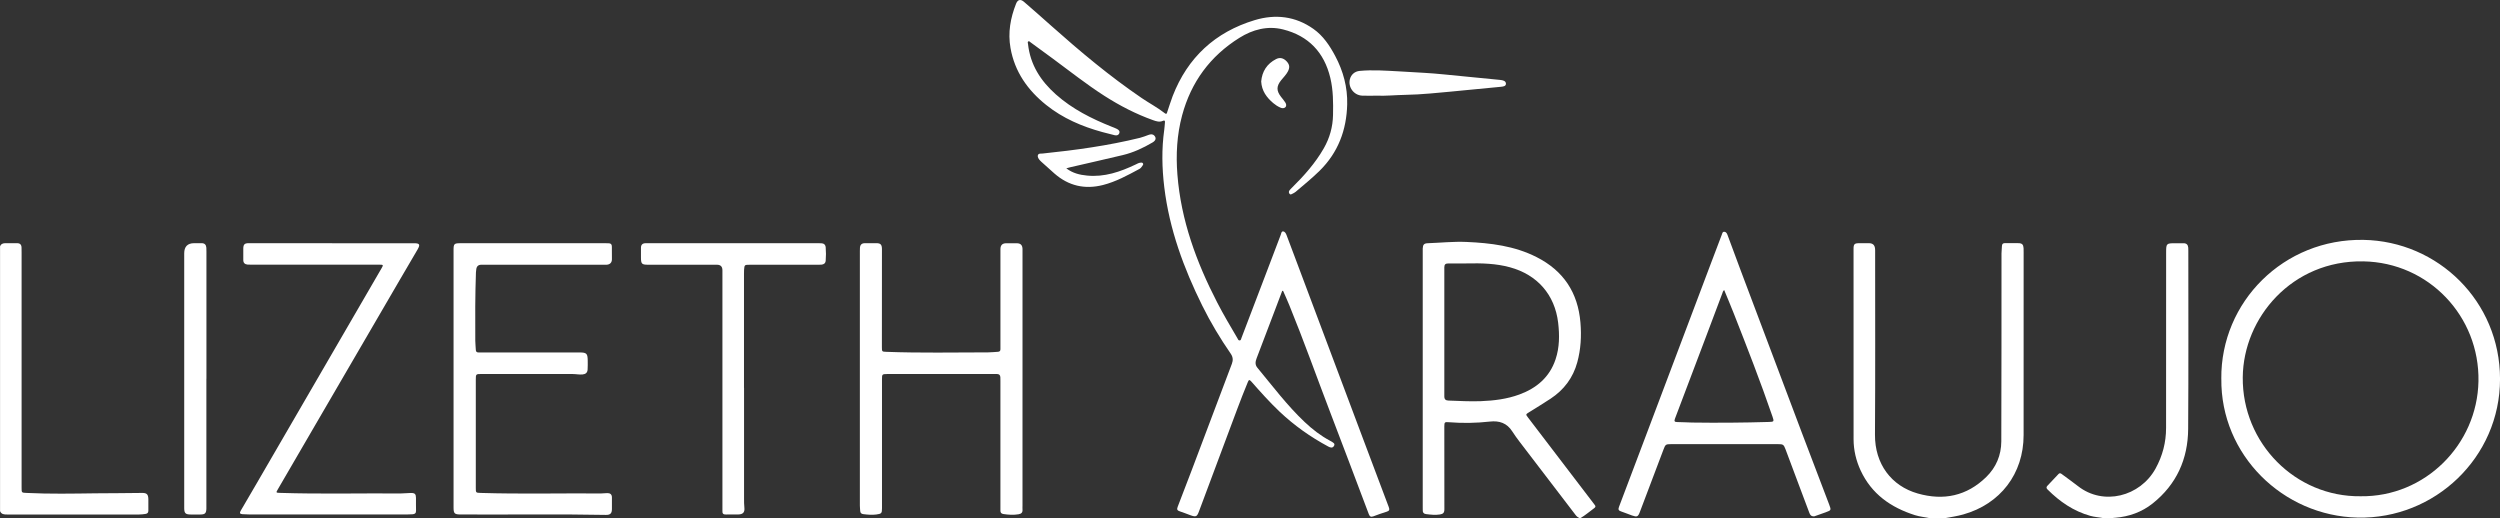
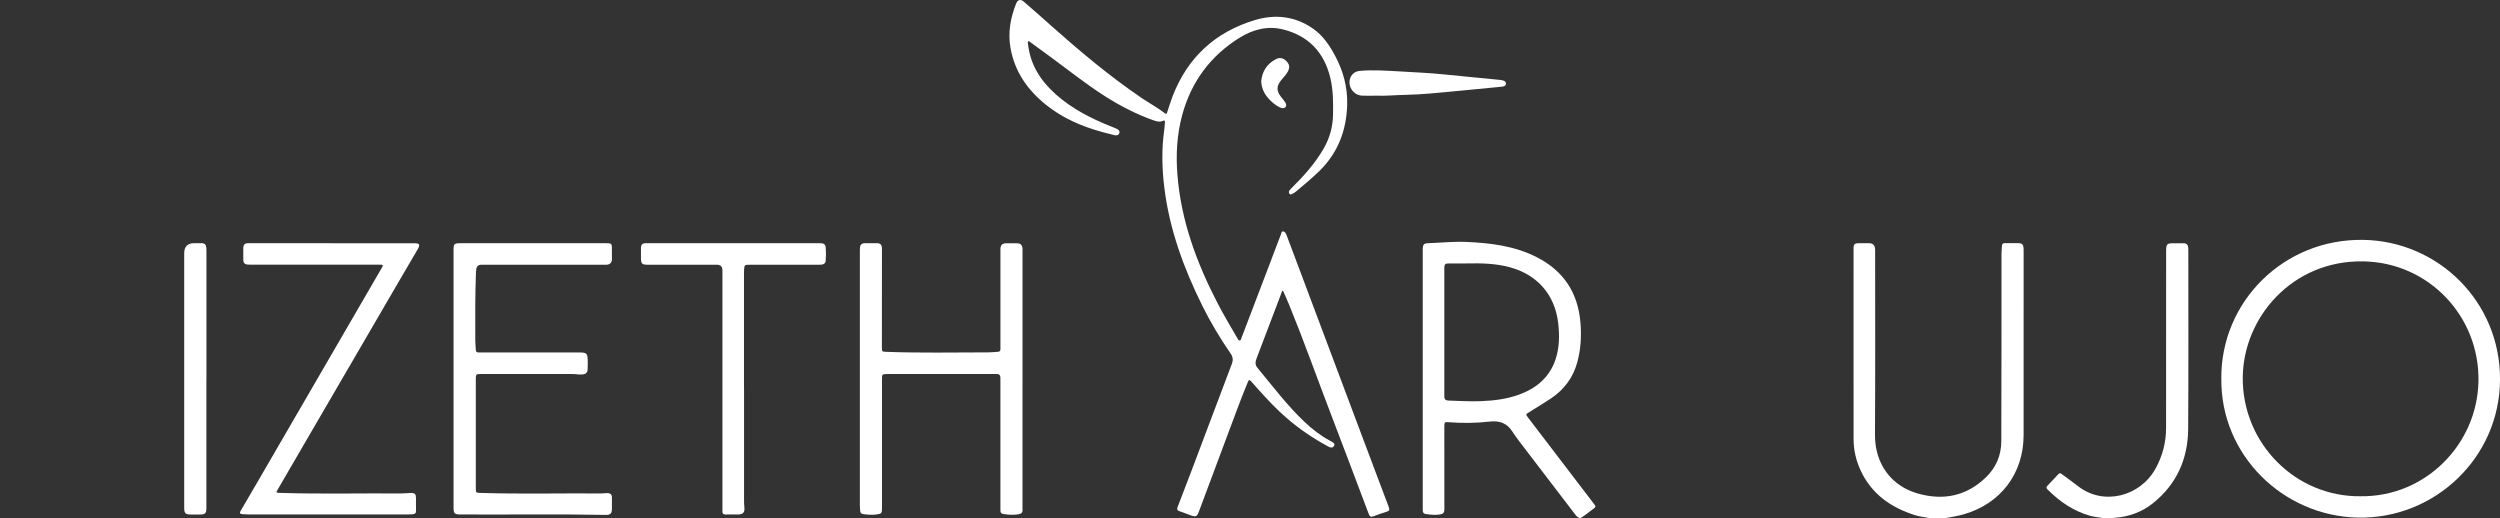
<svg xmlns="http://www.w3.org/2000/svg" id="Capa_1" data-name="Capa 1" viewBox="0 0 921.61 191.07">
  <rect x="0" y="0" width="921.61" height="191.07" fill="#333333" stroke="none" />
  <defs>
    <style>      .cls-1 {        fill: #fff;        stroke-width: 0px;      }    </style>
  </defs>
  <path class="cls-1" d="M582.33,191.07c-.57-.3-1.07-.66-1.47-1.19-6.89-9.02-13.79-18.02-20.68-27.04-.95-1.24-1.86-2.51-2.7-3.82-1.96-3.06-4.75-4-8.25-3.61-5.01.56-10.04.65-15.08.24-1.57-.13-1.71-.03-1.71,1.58,0,10.19-.02,20.37.02,30.56,0,1.25-.49,1.68-1.62,1.86-1.73.28-3.42.08-5.13-.13-.89-.11-1.26-.58-1.22-1.44.02-.48-.01-.96-.01-1.44,0-31.32,0-62.64,0-93.96,0-.36,0-.72,0-1.08.07-1.43.48-1.89,1.88-1.94,4.75-.17,9.49-.68,14.25-.47,8.92.39,17.69,1.46,25.81,5.57,9.94,5.03,15.28,13.09,16.2,24.17.41,4.95.14,9.82-1.16,14.6-1.55,5.71-4.9,10.18-9.83,13.43-2.6,1.72-5.27,3.34-7.91,4.98-1.31.82-1.33.8-.41,2,7.98,10.45,15.96,20.89,23.93,31.34.22.29.42.59.65.86.42.48.3.83-.19,1.18-1.71,1.24-3.3,2.66-5.15,3.72h-.24ZM540.56,97.12c-1.9,0-4.3.01-6.69,0-.99,0-1.43.37-1.43,1.42.02,15.85.02,31.7,0,47.55,0,1.16.51,1.55,1.58,1.58,3.95.13,7.9.37,11.86.22,4.85-.19,9.64-.77,14.23-2.46,6.36-2.34,11.15-6.38,13.34-12.97,1.47-4.39,1.49-8.96.95-13.51-1.24-10.34-7.69-17.67-17.77-20.42-5.12-1.4-10.33-1.54-16.07-1.42Z" />
  <path class="cls-1" d="M711.65,191.07c-1.9-.43-3.86-.57-5.74-1.17-8.87-2.82-15.98-7.8-20-16.47-1.68-3.63-2.59-7.48-2.6-11.49-.03-23.41-.02-46.81-.01-70.22,0-1.71.34-2.05,2.02-2.07,1.24-.02,2.48-.02,3.72,0,1.36.03,2.06.68,2.19,2.03.05.48.03.96.03,1.44,0,22.37.08,44.73-.06,67.1-.07,10.78,6.01,18.92,15.77,21.7,9.51,2.71,18.07.93,25.24-6.07,3.65-3.56,5.54-8.07,5.56-13.14.09-23.09.05-46.17.07-69.26,0-.91.14-1.83.16-2.74.02-.82.42-1.11,1.21-1.09,1.64.03,3.28-.01,4.92.02,1.29.02,1.77.52,1.85,1.84.03.56.02,1.12.02,1.68,0,22.41,0,44.81-.01,67.22,0,14.22-8.54,25.42-22.26,29.27-2.32.65-4.68.99-7.03,1.42h-5.04Z" />
-   <path class="cls-1" d="M0,90.87c.34-.93,1.05-1.23,1.98-1.22,1.44.02,2.88,0,4.32,0,1.09,0,1.62.55,1.64,1.62.01.64.02,1.28.02,1.92,0,28.87,0,57.74,0,86.61,0,1.88,0,1.83,1.91,1.92,8.47.42,16.94.25,25.41.14,5.67-.08,11.35-.02,17.02-.14,1.82-.04,2.36.51,2.39,2.33.02,1.4,0,2.8,0,4.19,0,.71-.28,1.09-1.02,1.21-.79.12-1.58.22-2.38.22-16.23,0-32.46,0-48.68,0-1.08,0-2.11-.04-2.59-1.24v-97.56Z" />
  <path class="cls-1" d="M775.72,191.07c-1.71-.37-3.47-.43-5.17-.91-6.18-1.74-11.25-5.24-15.73-9.71-.44-.44-.55-.85-.09-1.34,1.37-1.45,2.75-2.89,4.11-4.35.51-.55.9-.23,1.34.1,1.95,1.46,3.95,2.85,5.87,4.36,9.31,7.31,22.88,3.86,28.58-6.48,2.59-4.7,3.88-9.67,3.88-15.01,0-21.6.01-43.21.02-64.81,0-3.11.14-3.25,3.22-3.25,1.08,0,2.16,0,3.24,0,1.08,0,1.6.59,1.69,1.62.03.4.03.8.03,1.2,0,21.88.09,43.77-.06,65.65-.08,11.09-4.28,20.45-13.09,27.46-4.01,3.19-8.69,4.85-13.8,5.27-.4.03-.8,0-1.16.22h-2.88Z" />
  <path class="cls-1" d="M472.68,107.23c-.8,2.11-1.59,4.22-2.39,6.33-2.34,6.16-4.68,12.32-7.03,18.48-.47,1.22-.67,2.38.25,3.5,5.66,6.83,10.99,13.94,17.46,20.05,2.83,2.67,5.89,5.04,9.33,6.88.18.09.37.17.53.29.55.4,1.47.7.94,1.62-.52.9-1.34.65-2.1.24-6.55-3.52-12.56-7.76-17.97-12.88-3.69-3.5-7.06-7.28-10.41-11.09-.75-.85-.94-.61-1.3.24-2.67,6.42-5.01,12.96-7.47,19.47-3.54,9.38-7.02,18.78-10.53,28.17-.72,1.94-1.1,2.12-3.02,1.45-1.36-.48-2.68-1.05-4.05-1.48-.95-.3-1.15-.72-.78-1.66,1.76-4.5,3.48-9.02,5.19-13.54,4.94-13.08,9.87-26.16,14.81-39.24.49-1.29.37-2.49-.42-3.64-3.91-5.66-7.45-11.56-10.5-17.72-6.87-13.86-12.15-28.24-14.02-43.71-.85-7.05-1-14.09-.01-21.13.13-.91.17-1.83.26-2.74.05-.58-.1-.87-.74-.58-1.24.58-2.43.19-3.61-.23-6.36-2.27-12.31-5.35-17.98-8.98-6.61-4.23-12.74-9.11-19.05-13.75-2.7-1.99-5.41-3.98-8.13-5.95-.26-.19-.55-.61-.92-.33-.26.2-.09.6-.05.92.82,7.65,4.68,13.63,10.31,18.62,6.04,5.36,13.12,8.92,20.55,11.88.63.25,1.28.48,1.88.79.63.32,1.21.8.91,1.6-.28.76-.99.91-1.7.74-1.52-.36-3.03-.74-4.53-1.16-7.51-2.06-14.57-5.07-20.7-9.98-6.85-5.48-11.64-12.26-13.18-21.04-.99-5.63-.03-11.05,2.06-16.31.61-1.53,1.65-1.78,2.92-.68,3.39,2.92,6.74,5.88,10.08,8.86,10.63,9.46,21.53,18.59,33.32,26.61,2.81,1.91,5.83,3.49,8.51,5.59.73.57.78-.13.92-.53.67-1.92,1.24-3.88,1.97-5.78,5.52-14.24,15.68-23.61,30.25-28.01,7.6-2.29,14.99-1.47,21.63,3.23,3.61,2.55,6.01,6.16,8.05,10,2.96,5.57,4.57,11.53,4.41,17.84-.23,9.43-3.33,17.73-10.17,24.47-2.8,2.75-5.84,5.21-8.82,7.75-.36.31-.81.52-1.23.73-.34.17-.74.44-1.06-.02-.28-.4-.29-.85,0-1.23.26-.35.58-.66.89-.97,4.48-4.42,8.65-9.09,11.79-14.59,2.16-3.79,3.29-7.86,3.38-12.22.09-4.6.08-9.19-1-13.7-2.25-9.4-8.03-15.5-17.42-17.86-5.73-1.44-11.21.04-16.08,3.09-10.77,6.72-17.83,16.31-21.13,28.58-1.93,7.17-2.32,14.49-1.74,21.86,1.32,16.82,7.01,32.29,14.68,47.15,2.31,4.48,4.88,8.8,7.43,13.14.2.33.31.83.78.83.58,0,.6-.57.74-.96,3.17-8.28,6.33-16.57,9.48-24.86,1.66-4.37,3.3-8.74,4.98-13.1.19-.48.2-1.31.87-1.27.65.04,1.03.71,1.26,1.32,1.03,2.69,2.03,5.38,3.04,8.07,8.34,22.21,16.68,44.43,25.02,66.64,3.2,8.53,6.39,17.06,9.63,25.57.38.99.23,1.43-.79,1.74-1.64.5-3.27,1.08-4.87,1.69-.93.35-1.36.07-1.7-.83-4.68-12.41-9.36-24.82-14.1-37.2-5.07-13.24-9.81-26.61-15.17-39.74-.73-1.8-1.54-3.56-2.32-5.35-.1,0-.2,0-.29.01Z" />
  <path class="cls-1" d="M818.87,139.6c-.22-28.32,22.98-51.69,52.43-51.17,27.42.49,50.32,22.6,50.32,51.3,0,28.96-24.14,51.69-52.43,51.08-27.61-.59-50.63-23.12-50.31-51.21ZM870.22,182.94c23.72.33,43.01-19.01,43.45-42.4.45-23.89-18.28-43.77-42.45-44.19-26.27-.46-44.23,20.76-44.44,42.74-.23,24.31,19.43,44.15,43.44,43.85Z" />
  <path class="cls-1" d="M376.94,139.89c0,15.5,0,31,0,46.49,0,.48-.04.96,0,1.44.09,1.08-.38,1.58-1.45,1.76-1.88.32-3.73.2-5.6-.09-.78-.12-1.12-.52-1.09-1.29.02-.4,0-.8,0-1.2,0-15.5,0-31,0-46.49,0-.48,0-.96-.02-1.44-.03-.76-.43-1.18-1.21-1.19-.72-.01-1.44,0-2.16,0-12.27,0-24.55,0-36.82,0-.52,0-1.04,0-1.56,0-1.83.03-1.89.08-1.89,1.9,0,15.86,0,31.72,0,47.57,0,1.89-.2,2.05-2.07,2.31-1.61.22-3.18.07-4.77-.12-.74-.09-1.17-.42-1.2-1.21-.02-.64-.12-1.27-.12-1.91,0-31.28,0-62.55,0-93.83,0-.4,0-.8.03-1.2.06-1.15.64-1.75,1.83-1.74,1.4,0,2.8-.02,4.2-.01,1.57.01,2.05.51,2.08,2.11,0,.4,0,.8,0,1.2,0,11.66-.02,23.33-.02,34.99,0,1.69.03,1.7,1.62,1.76,12.51.47,25.02.21,37.53.2,1.2,0,2.39-.15,3.59-.21.64-.03.96-.3.96-.95,0-.4,0-.8,0-1.2,0-11.9,0-23.81,0-35.71q0-2.13,2.08-2.16c1.32-.01,2.64-.03,3.96,0,1.4.03,2.03.66,2.1,2.05.03.64,0,1.28,0,1.92,0,15.42,0,30.84,0,46.25Z" />
  <path class="cls-1" d="M167.2,139.62c0-15.82,0-31.64,0-47.45,0-2.29.22-2.51,2.56-2.51,17.79,0,35.59,0,53.38,0,.4,0,.8.02,1.2.02.85,0,1.23.39,1.22,1.25-.02,1.56.04,3.12.02,4.67-.02,1.21-.7,1.9-1.92,1.99-.48.03-.96,0-1.44,0-14.91,0-29.83,0-44.74,0q-1.68,0-1.9,1.64c-.05.4-.11.79-.13,1.19-.29,8.38-.3,16.77-.24,25.15,0,1.12.16,2.23.19,3.34.02.69.3,1.04,1.01,1.02.4-.01.8,0,1.2,0,11.72,0,23.43,0,35.15,0,.32,0,.64,0,.96,0,2.51.02,2.9.4,2.94,2.94.02,1.12.02,2.24-.04,3.35-.06,1.13-.7,1.71-1.84,1.82-1.25.12-2.47-.16-3.71-.16-11.2,0-22.39-.01-33.59-.01-2.04,0-2.08.05-2.08,2.08,0,13.3,0,26.6,0,39.91,0,1.81,0,1.8,1.87,1.86,14.79.45,29.58.08,44.37.19.8,0,1.59-.15,2.39-.13.99.02,1.55.56,1.55,1.59,0,1.44.02,2.88,0,4.31-.01,1.57-.61,2.17-2.21,2.14-17.87-.36-35.74-.05-53.61-.16-2.21-.01-2.56-.36-2.56-2.59,0-15.82,0-31.64,0-47.45Z" />
-   <path class="cls-1" d="M668.87,190.34c-1.23.08-1.58-.54-1.85-1.24-1.41-3.74-2.81-7.48-4.21-11.22-1.53-4.08-3.04-8.16-4.58-12.23-.68-1.8-.9-1.92-2.83-1.92-13.11,0-26.23,0-39.34,0-2,0-2.11.1-2.84,2.03-2.89,7.66-5.79,15.32-8.69,22.97-.68,1.79-1.04,1.95-2.89,1.3-1.36-.47-2.68-1.05-4.05-1.5-.91-.31-1.13-.71-.76-1.67,3.43-8.99,6.82-18,10.21-27.01,7.74-20.52,15.48-41.03,23.22-61.54,1.48-3.92,2.97-7.84,4.46-11.76.18-.46.22-1.13.91-1.1.76.03,1.02.67,1.25,1.28,1.61,4.34,3.21,8.69,4.84,13.03,7.56,20.07,15.11,40.15,22.69,60.21,3.29,8.71,6.63,17.39,9.93,26.09.76,2.02.73,2.04-1.27,2.78-1.5.55-3.01,1.07-4.22,1.5ZM635.62,106.91c-.53.42-.55.85-.69,1.21-2.03,5.38-4.05,10.77-6.08,16.15-3.78,10.01-7.56,20.02-11.37,30.03-.37.97-.19,1.29.85,1.29,1.8,0,3.6.15,5.39.18,9.47.14,18.94.06,28.41-.22,1.86-.05,1.91-.16,1.29-1.97-4.39-12.81-9.32-25.42-14.27-38.02-1.12-2.86-2.32-5.68-3.54-8.64Z" />
  <path class="cls-1" d="M122.43,89.67c10.08,0,20.15,0,30.23,0,2.05,0,2.33.48,1.27,2.31-2.16,3.73-4.37,7.44-6.54,11.17-10.48,17.98-20.95,35.97-31.42,53.95-4.5,7.73-9,15.47-13.5,23.2-.79,1.35-.79,1.35.79,1.4,14.83.48,29.66.1,44.49.21,1.24,0,2.47-.17,3.71-.18,1.48-.01,1.87.38,1.89,1.82.02,1.56-.04,3.12.02,4.67.04.95-.42,1.3-1.26,1.36-.64.04-1.28.07-1.92.07-19.43,0-38.87,0-58.3,0-.84,0-1.68-.04-2.52-.1-.96-.07-1.12-.45-.61-1.31,2-3.36,3.95-6.76,5.92-10.14,9.51-16.37,19.01-32.75,28.52-49.13,5.82-10.02,11.63-20.04,17.45-30.06.73-1.26.69-1.34-.79-1.34-15.71,0-31.43,0-47.14,0-.48,0-.96.01-1.44-.03-1.03-.09-1.6-.63-1.59-1.71.02-1.4-.01-2.8,0-4.19.02-1.54.47-1.99,2.02-1.99,3.44,0,6.88.01,10.32.01,6.8,0,13.6,0,20.39,0Z" />
  <path class="cls-1" d="M274.29,142.94c0,13.62,0,27.24,0,40.86,0,1.12,0,2.23.12,3.35.2,1.7-.53,2.47-2.23,2.5-1.52.02-3.04-.04-4.56.02-1.02.04-1.38-.4-1.3-1.36.03-.4,0-.8,0-1.2,0-29.16,0-58.32,0-87.48q0-2.04-2.04-2.04c-8.44,0-16.87,0-25.31,0-2.4,0-2.67-.29-2.68-2.7,0-1.2,0-2.4,0-3.59.01-1.07.57-1.62,1.64-1.64.36,0,.72,0,1.08,0,20.83,0,41.66,0,62.5,0,.4,0,.8,0,1.2.01.99.02,1.59.51,1.68,1.51.14,1.63.13,3.27,0,4.9-.07.95-.66,1.41-1.58,1.48-.48.03-.96.04-1.44.04-8.36,0-16.71,0-25.07,0-1.81,0-1.85.04-2,1.85-.04.52-.03,1.04-.03,1.56,0,13.98,0,27.96,0,41.94Z" />
  <path class="cls-1" d="M76.08,139.62c0,15.5,0,31,0,46.5,0,.48,0,.96,0,1.44-.06,1.66-.51,2.09-2.2,2.11-1.2,0-2.4,0-3.6,0-1.9-.02-2.35-.46-2.37-2.31,0-.28,0-.56,0-.84,0-31.04,0-62.08,0-93.12q0-3.72,3.63-3.75c.92,0,1.84.03,2.76,0,1.15-.02,1.69.59,1.77,1.67.04.48.03.96.03,1.44,0,15.62,0,31.24,0,46.86Z" />
  <path class="cls-1" d="M507.38,35.27c-1.87,0-3.55.06-5.23-.01-3.07-.14-5.27-3.14-4.52-6.06.44-1.72,1.8-2.89,3.58-3.06,4.87-.46,9.73-.08,14.59.17,3.03.16,6.05.36,9.08.53,4.9.27,9.78.85,14.67,1.3,4.49.42,8.97.88,13.46,1.32.96.09,2.1.34,2.15,1.34.05,1.06-1.15,1.12-2.02,1.21-3.85.38-7.7.74-11.56,1.11-4.77.45-9.53.95-14.3,1.34-3.1.26-6.21.46-9.32.51-3.59.06-7.18.45-10.58.29Z" />
-   <path class="cls-1" d="M393.09,62.06c2.41,1.82,4.96,2.4,7.6,2.66,6.44.65,12.29-1.38,17.98-4.09.54-.26,1.06-.57,1.66-.65.35-.05.75-.13,1,.22.27.38-.03.68-.22.97-.29.44-.61.86-1.08,1.11-4.33,2.33-8.64,4.71-13.46,5.93-6.69,1.69-12.67.3-17.87-4.26-1.62-1.42-3.21-2.88-4.82-4.32-.15-.13-.29-.27-.43-.42-.54-.57-1.06-1.3-.83-2.02.23-.72,1.16-.54,1.8-.6,12.05-1.25,24.03-2.88,35.81-5.78,1.09-.27,2.12-.7,3.18-1.08.74-.26,1.49-.39,2.12.26.81.85.58,1.81-.66,2.53-3.46,2.03-7.08,3.73-11,4.66-6.45,1.54-12.92,2.99-19.39,4.49-.38.09-.76.2-1.4.38Z" />
-   <path class="cls-1" d="M464.93,30.02c.33-3.67,2.1-6.51,5.51-8.25,1.42-.72,2.74-.36,3.88.86,1.09,1.17,1.22,2.23.46,3.7-.63,1.22-1.62,2.16-2.47,3.22-1.79,2.23-1.82,3.88-.07,6.14.53.69,1.12,1.35,1.58,2.09.34.54.54,1.26,0,1.77-.5.48-1.21.38-1.81.12-.95-.41-1.83-.98-2.62-1.65-2.45-2.07-4.27-4.51-4.46-8Z" />
+   <path class="cls-1" d="M464.93,30.02c.33-3.67,2.1-6.51,5.51-8.25,1.42-.72,2.74-.36,3.88.86,1.09,1.17,1.22,2.23.46,3.7-.63,1.22-1.62,2.16-2.47,3.22-1.79,2.23-1.82,3.88-.07,6.14.53.69,1.12,1.35,1.58,2.09.34.54.54,1.26,0,1.77-.5.48-1.21.38-1.81.12-.95-.41-1.83-.98-2.62-1.65-2.45-2.07-4.27-4.51-4.46-8" />
</svg>